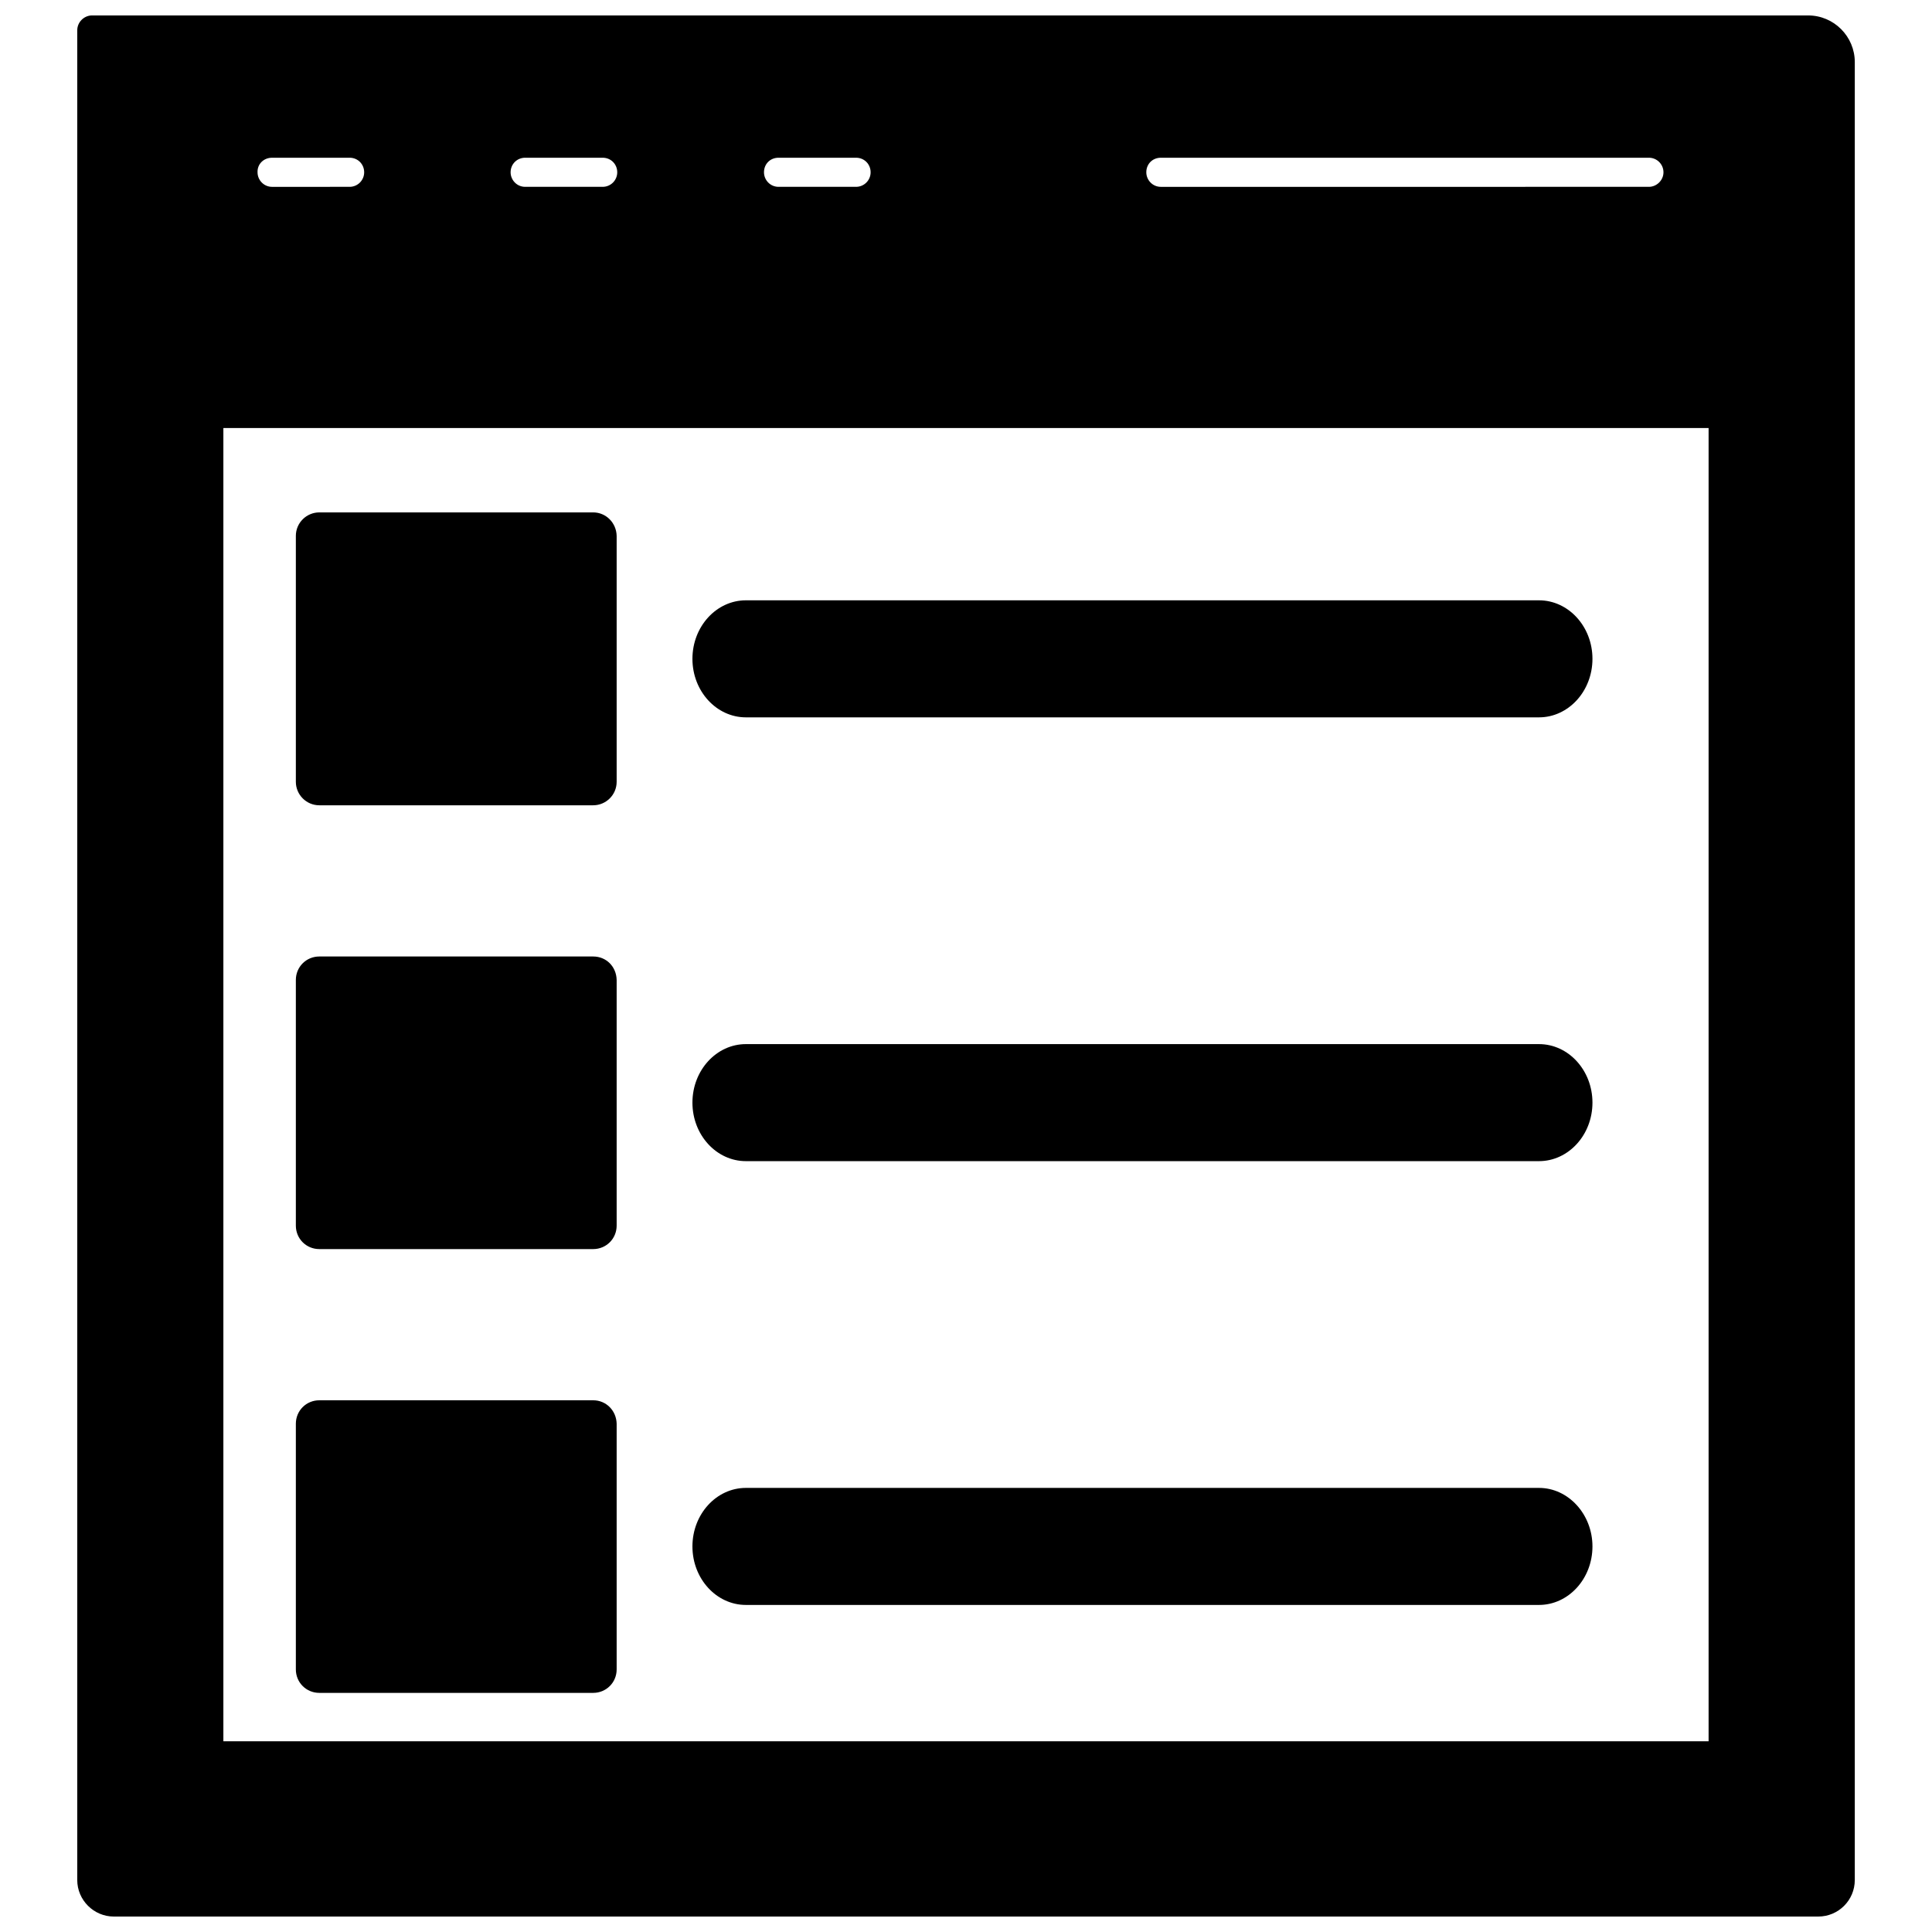
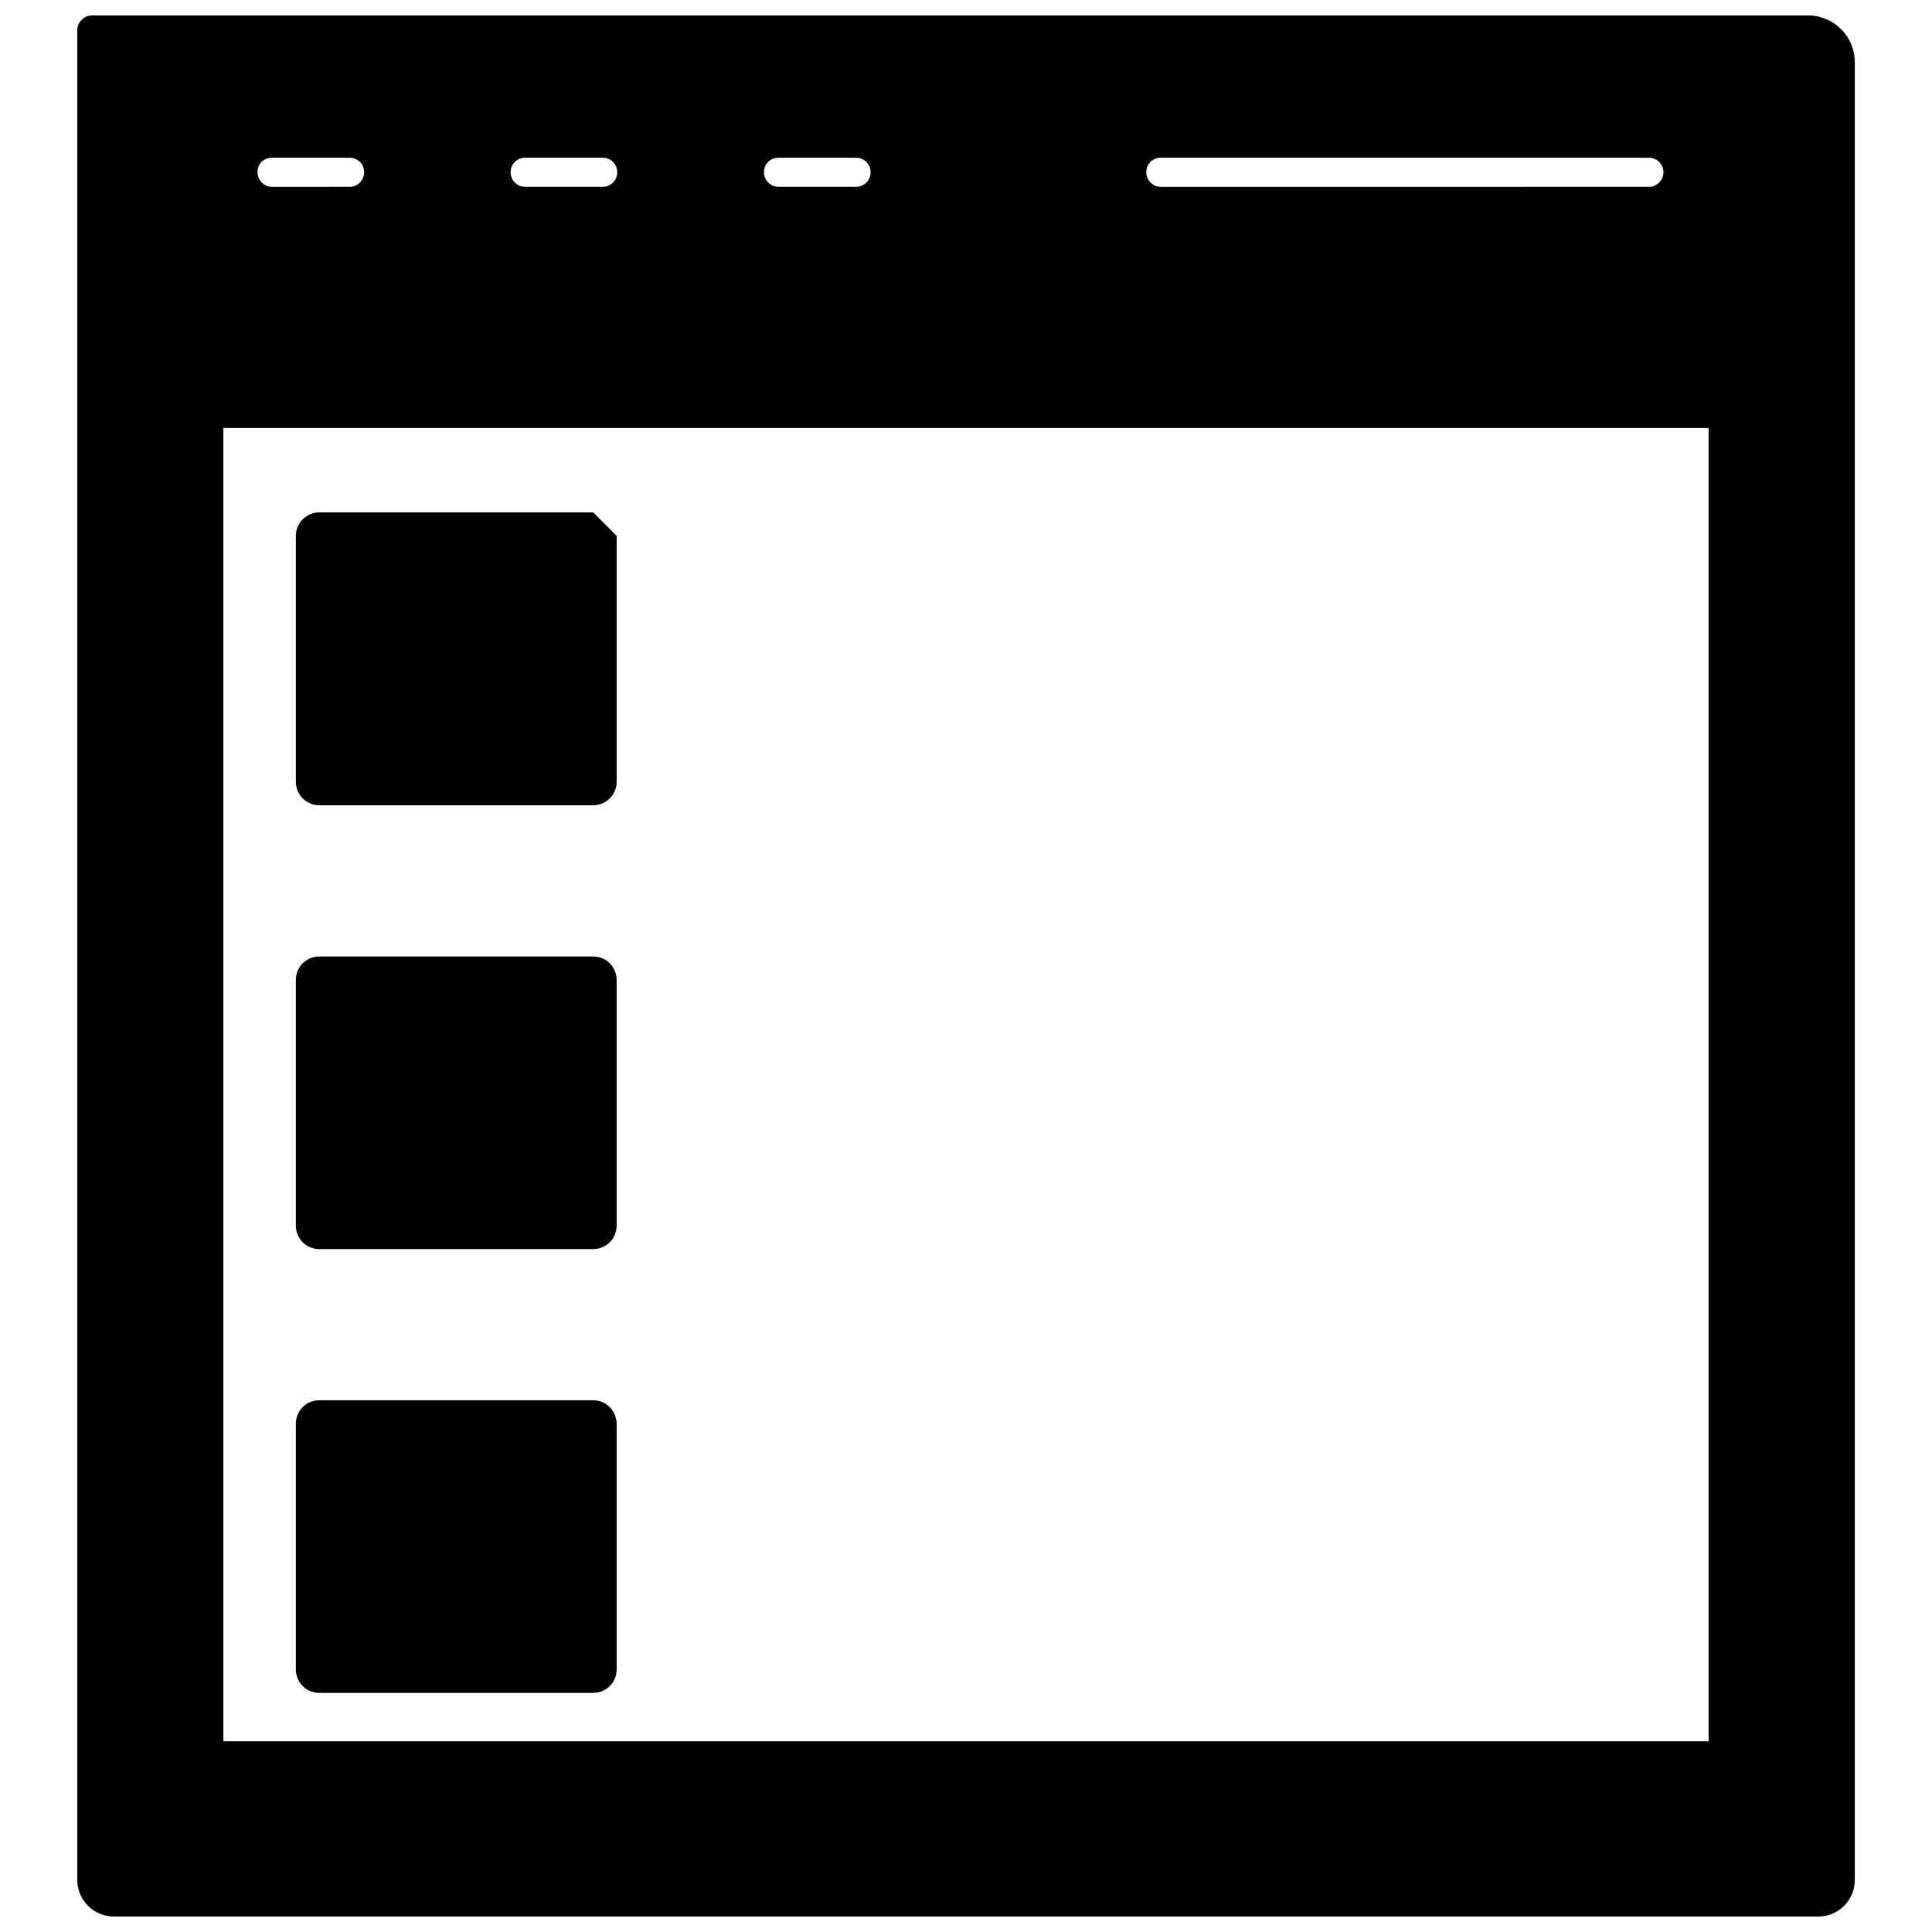
<svg xmlns="http://www.w3.org/2000/svg" width="800px" height="800px" version="1.1" viewBox="144 144 512 512">
  <defs>
    <clipPath id="a">
      <path d="m164 148.09h472v503.81h-472z" />
    </clipPath>
  </defs>
  <g clip-path="url(#a)">
    <path d="m164.47 152.03v490.19c0 5.352 4.41 9.684 9.684 9.684h451.7c5.352 0 9.684-4.328 9.684-9.684v-481.77c0-6.769-5.512-12.359-12.359-12.359h-454.93c-2.047 0.078-3.777 1.812-3.777 3.938zm287.17 33.77h129.34c2.125 0 3.856 1.73 3.856 3.856s-1.812 3.856-3.856 3.856l-129.34 0.004c-2.203 0-3.856-1.812-3.856-3.856-0.004-2.207 1.648-3.859 3.856-3.859zm-101.32 0h20.547c2.203 0 3.856 1.73 3.856 3.856s-1.73 3.856-3.856 3.856h-20.547c-2.203 0-3.856-1.812-3.856-3.856 0-2.203 1.652-3.856 3.856-3.856zm-67.148 0h20.547c2.203 0 3.856 1.73 3.856 3.856s-1.73 3.856-3.856 3.856h-20.547c-2.203 0-3.856-1.812-3.856-3.856 0-2.203 1.73-3.856 3.856-3.856zm-67.066 0h20.547c2.203 0 3.856 1.73 3.856 3.856s-1.73 3.856-3.856 3.856l-20.547 0.004c-2.203 0-3.856-1.812-3.856-3.856-0.082-2.207 1.648-3.859 3.856-3.859zm-12.91 71.637h393.6v348.02h-393.6z" />
  </g>
-   <path d="m301.2 279.79h-72.578c-3.387 0-6.219 2.754-6.219 6.219v65.18c0 3.387 2.754 6.219 6.219 6.219h72.578c3.387 0 6.219-2.754 6.219-6.219v-65.18c-0.078-3.465-2.832-6.219-6.219-6.219z" />
+   <path d="m301.2 279.79h-72.578c-3.387 0-6.219 2.754-6.219 6.219v65.18c0 3.387 2.754 6.219 6.219 6.219h72.578c3.387 0 6.219-2.754 6.219-6.219v-65.18z" />
  <path d="m301.2 397.48h-72.578c-3.465 0-6.219 2.754-6.219 6.219v65.102c0 3.465 2.754 6.219 6.219 6.219h72.578c3.465 0 6.219-2.754 6.219-6.219v-65.102c-0.078-3.543-2.754-6.219-6.219-6.219z" />
  <path d="m301.2 515.09h-72.578c-3.465 0-6.219 2.754-6.219 6.219v65.102c0 3.465 2.754 6.219 6.219 6.219h72.578c3.465 0 6.219-2.754 6.219-6.219v-65.102c-0.078-3.461-2.754-6.219-6.219-6.219z" />
-   <path d="m551.85 303.09h-210.18c-7.793 0-14.168 6.926-14.168 15.508 0 8.582 6.375 15.508 14.168 15.508h210.18c7.793 0 14.168-6.926 14.168-15.508 0-8.582-6.375-15.508-14.168-15.508z" />
-   <path d="m551.85 420.7h-210.18c-7.793 0-14.168 6.926-14.168 15.508 0 8.582 6.375 15.508 14.168 15.508h210.18c7.793 0 14.168-6.926 14.168-15.508 0-8.582-6.375-15.508-14.168-15.508z" />
-   <path d="m551.85 538.31h-210.18c-7.793 0-14.168 6.926-14.168 15.508 0 8.582 6.375 15.508 14.168 15.508h210.18c7.793 0 14.168-6.926 14.168-15.508 0-8.5-6.375-15.508-14.168-15.508z" />
</svg>